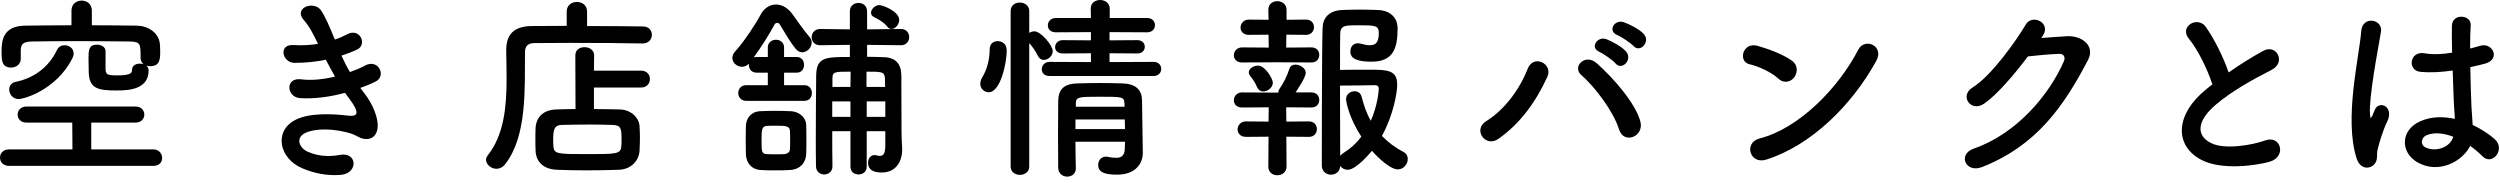
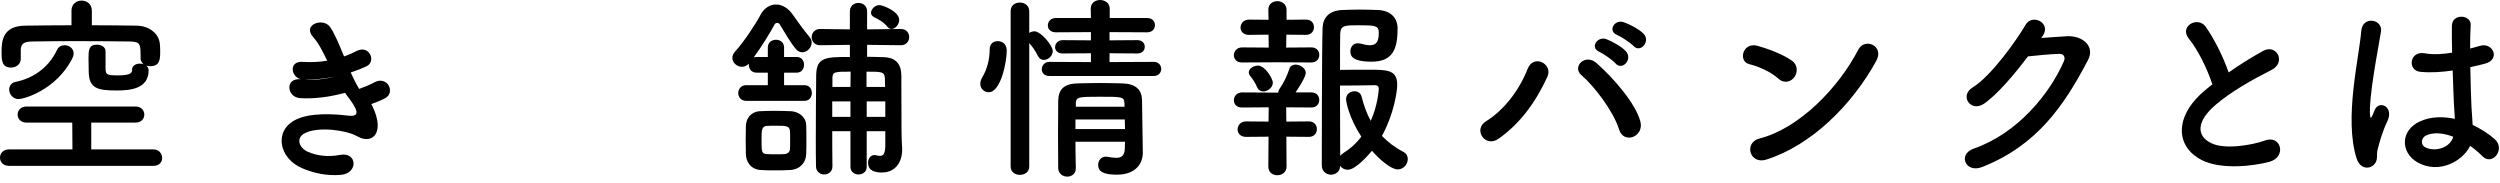
<svg xmlns="http://www.w3.org/2000/svg" version="1.1" id="レイヤー_1" x="0px" y="0px" width="383px" height="28px" viewBox="0 0 383 28" enable-background="new 0 0 383 28" xml:space="preserve">
  <g>
    <path d="M1.38,25.409c-0.93,0-1.38-0.63-1.38-1.26c0-0.63,0.45-1.26,1.38-1.26h9.72l-0.03-4.11H4.05c-0.9,0-1.35-0.6-1.35-1.23   c0-0.6,0.45-1.23,1.35-1.23h16.709c0.9,0,1.35,0.63,1.35,1.23c0,0.63-0.45,1.23-1.35,1.23h-6.78v4.11h9.54   c0.84,0,1.32,0.66,1.32,1.32c0,0.6-0.42,1.2-1.32,1.2H1.38z M16.169,10.59c0.03,0.84,0.27,0.96,1.83,0.96   c2.16,0,2.22-0.45,2.22-0.811c0-0.689,0.6-0.99,1.2-0.99c0.21,0,0.39,0.03,0.57,0.09c-0.24-0.21-0.45-0.51-0.45-0.9   c0-0.03,0-0.06,0-0.09c0-2.07,0-2.46-1.62-2.49c-2.4-0.03-5.46-0.06-8.43-0.06c-2.43,0-4.8,0.03-6.63,0.06   C3.54,6.39,3.21,6.78,3.18,7.68V9v0.03c0,0.84-0.75,1.32-1.47,1.32c-1.44,0-1.47-1.11-1.47-2.4c0-1.71,0.18-3.99,3.63-4.02   c2.31-0.03,4.68-0.06,7.08-0.06V1.62c0-1.02,0.78-1.53,1.56-1.53c0.78,0,1.56,0.51,1.56,1.53v2.25c2.34,0,4.65,0.03,6.93,0.06   c1.62,0.03,3.45,1.05,3.51,3.03c0.03,0.36,0.03,0.689,0.03,1.05c0,1.17-0.12,2.13-1.53,2.13c-0.21,0-0.42-0.03-0.6-0.09   c0.21,0.18,0.36,0.42,0.36,0.72c0,2.85-2.85,3.09-4.83,3.09c-2.94,0-4.35-0.24-4.35-3c0-0.21-0.03-1.08-0.03-1.92   c0-1.229,0.03-2.1,1.29-2.1c0.66,0,1.32,0.36,1.32,0.99V10.59z M2.88,15.18c-0.93,0-1.47-0.75-1.47-1.47   c0-0.54,0.33-1.05,0.99-1.17c2.4-0.48,4.95-1.95,6.33-4.89C8.97,7.14,9.42,6.93,9.9,6.93c0.69,0,1.38,0.48,1.38,1.26   c0,0.24-0.06,0.48-0.21,0.78C8.58,13.83,3.6,15.18,2.88,15.18z" />
-     <path d="M55.859,14.339c1.08,1.38,2.28,3.78,1.95,5.49c-0.3,1.56-1.74,1.83-3.09,1.05c-1.59-0.93-5.85-1.53-7.95-0.51   c-1.56,0.75-0.93,2.34,0.45,2.91c1.32,0.57,3,0.81,4.859,0.45c2.67-0.51,2.85,2.82,0.15,3.06c-2.22,0.18-4.17-0.27-5.94-1.02   c-3.54-1.5-4.38-5.7-1.02-7.41c2.22-1.14,5.91-0.9,7.89-0.66c1.62,0.21,2.1-0.24,0.36-2.58c-0.21-0.3-0.45-0.57-0.66-0.899   c-2.19,0.6-4.68,0.96-6.9,0.81c-2.07-0.15-2.34-3.21,0.21-2.88c1.56,0.21,3.45,0,5.16-0.42c-0.45-0.78-0.93-1.65-1.41-2.58   c-1.44,0.3-3.06,0.48-4.77,0.48c-1.95,0-2.55-2.91-0.15-2.73c1.32,0.09,2.58,0,3.72-0.18c-0.66-1.38-1.32-2.7-2.16-3.63   c-1.68-1.89,1.5-3.03,2.58-1.56c0.69,0.96,1.41,2.7,2.16,4.529c0.75-0.24,1.38-0.54,1.89-0.81c1.979-1.05,3.12,1.59,1.53,2.34   c-0.69,0.33-1.47,0.63-2.4,0.93c0.39,0.87,0.81,1.71,1.29,2.52c0.93-0.33,1.71-0.66,2.25-0.96c2.1-1.2,3.39,1.56,1.71,2.4   c-0.63,0.33-1.44,0.66-2.37,0.99C55.409,13.77,55.649,14.04,55.859,14.339z" />
-     <path d="M98.429,6.66c-2.28-0.06-7.05-0.09-11.04-0.09c-2.31,0-4.35,0.03-5.52,0.03c-1.05,0-1.44,0.54-1.44,1.38   c-0.06,5.49,0.36,12.84-3.03,17.159c-0.39,0.51-0.87,0.72-1.35,0.72c-0.81,0-1.59-0.66-1.59-1.38c0-0.21,0.09-0.45,0.27-0.69   c2.49-3.12,2.88-7.5,2.88-11.669c0-1.47-0.03-2.94-0.06-4.32c0-0.03,0-0.06,0-0.09c0-2.43,1.17-3.69,3.9-3.72   c1.41,0,3.3-0.03,5.37-0.03V1.77c0-0.99,0.78-1.47,1.56-1.47c0.78,0,1.56,0.48,1.56,1.47v2.22c3.36,0,6.66,0.03,8.52,0.06   c0.96,0,1.41,0.63,1.41,1.29s-0.48,1.32-1.41,1.32H98.429z M90.99,13.409v3.3c1.41,0,2.79,0.03,3.959,0.06   c1.74,0.03,2.97,1.29,3.03,2.58c0.03,0.6,0.06,1.2,0.06,1.8c0,0.6-0.03,1.229-0.06,1.92c-0.09,1.56-1.29,2.88-3.18,2.939   c-1.62,0.06-3.3,0.09-4.92,0.09c-1.62,0-3.18-0.03-4.589-0.09c-2.07-0.09-3.18-1.26-3.24-2.91c-0.03-0.63-0.03-1.17-0.03-1.62   c0-0.66,0-1.23,0.03-1.89c0.06-1.35,0.93-2.76,3.18-2.82c0.84-0.03,1.86-0.06,2.94-0.06l-0.03-8.22c0-0.87,0.69-1.26,1.41-1.26   c0.72,0,1.47,0.42,1.47,1.26l-0.03,2.34h7.229c0.9,0,1.35,0.63,1.35,1.29c0,0.63-0.45,1.29-1.35,1.29H90.99z M95.219,21.329   c0-1.56-0.06-2.16-1.35-2.19c-0.99-0.03-2.22-0.06-3.48-0.06c-1.53,0-3.09,0.03-4.35,0.06c-1.11,0.03-1.29,0.72-1.29,2.22   c0,0.33,0,0.66,0.03,1.02c0.09,1.23,0.57,1.23,5.34,1.23c4.26,0,5.01,0,5.07-1.23C95.219,21.989,95.219,21.659,95.219,21.329z" />
+     <path d="M55.859,14.339c1.08,1.38,2.28,3.78,1.95,5.49c-0.3,1.56-1.74,1.83-3.09,1.05c-1.59-0.93-5.85-1.53-7.95-0.51   c-1.56,0.75-0.93,2.34,0.45,2.91c1.32,0.57,3,0.81,4.859,0.45c2.67-0.51,2.85,2.82,0.15,3.06c-2.22,0.18-4.17-0.27-5.94-1.02   c-3.54-1.5-4.38-5.7-1.02-7.41c2.22-1.14,5.91-0.9,7.89-0.66c1.62,0.21,2.1-0.24,0.36-2.58c-0.21-0.3-0.45-0.57-0.66-0.899   c-2.19,0.6-4.68,0.96-6.9,0.81c-2.07-0.15-2.34-3.21,0.21-2.88c1.56,0.21,3.45,0,5.16-0.42c-1.44,0.3-3.06,0.48-4.77,0.48c-1.95,0-2.55-2.91-0.15-2.73c1.32,0.09,2.58,0,3.72-0.18c-0.66-1.38-1.32-2.7-2.16-3.63   c-1.68-1.89,1.5-3.03,2.58-1.56c0.69,0.96,1.41,2.7,2.16,4.529c0.75-0.24,1.38-0.54,1.89-0.81c1.979-1.05,3.12,1.59,1.53,2.34   c-0.69,0.33-1.47,0.63-2.4,0.93c0.39,0.87,0.81,1.71,1.29,2.52c0.93-0.33,1.71-0.66,2.25-0.96c2.1-1.2,3.39,1.56,1.71,2.4   c-0.63,0.33-1.44,0.66-2.37,0.99C55.409,13.77,55.649,14.04,55.859,14.339z" />
    <path d="M114.3,15.449c-0.78,0-1.2-0.6-1.2-1.2s0.42-1.2,1.2-1.2h3.33v-1.92h-1.74c-0.78,0-1.17-0.601-1.17-1.2   c0-0.06,0-0.12,0-0.18c-0.3,0.33-0.69,0.48-1.05,0.48c-0.75,0-1.47-0.6-1.47-1.35c0-0.33,0.12-0.66,0.42-0.99   c1.38-1.5,3.27-4.41,3.87-5.58c0.54-1.05,1.44-1.62,2.4-1.62c0.9,0,1.83,0.51,2.55,1.53c0.63,0.9,1.65,2.34,2.58,3.45   c0.24,0.27,0.33,0.57,0.33,0.84c0,0.78-0.69,1.5-1.44,1.5c-0.33,0-0.69-0.15-0.99-0.51c-0.96-1.17-1.68-2.521-2.49-3.81   c-0.09-0.12-0.21-0.18-0.36-0.18s-0.33,0.09-0.39,0.21c-0.78,1.47-2.07,3.51-3.21,5.07c0.12-0.03,0.27-0.06,0.42-0.06h1.74V7.26   c0-0.78,0.63-1.17,1.26-1.17c0.6,0,1.23,0.39,1.23,1.17v1.47h1.95c0.75,0,1.11,0.6,1.11,1.2c0,0.6-0.36,1.2-1.11,1.2h-1.95v1.92   h3.12c0.78,0,1.14,0.6,1.14,1.2s-0.36,1.2-1.14,1.2H114.3z M118.71,26.099c-0.78,0-1.53,0-2.25-0.06   c-1.32-0.09-2.16-1.11-2.19-2.43c0-0.78-0.03-1.5-0.03-2.22s0.03-1.41,0.03-2.07c0.03-1.14,0.72-2.19,2.13-2.28   c0.66-0.03,1.44-0.06,2.22-0.06c0.96,0,1.92,0.03,2.58,0.06c1.11,0.061,2.28,0.84,2.31,2.13c0.03,0.69,0.03,1.47,0.03,2.22   c0,0.78,0,1.53-0.03,2.19c-0.03,1.35-0.96,2.37-2.43,2.46C120.3,26.099,119.49,26.099,118.71,26.099z M121.05,21.479   c0-0.48,0-0.99-0.03-1.41c-0.06-0.78-0.57-0.81-2.22-0.81c-0.45,0-0.9,0-1.32,0.03c-0.78,0.06-0.81,0.6-0.81,2.19   c0,1.859,0.03,2.069,0.84,2.13c0.45,0.03,0.9,0.03,1.35,0.03c0.45,0,0.9,0,1.35-0.03c0.36-0.03,0.78-0.271,0.81-0.72   C121.05,22.469,121.05,21.989,121.05,21.479z M135.629,20.099h-2.85v5.46c0,0.78-0.63,1.17-1.26,1.17c-0.6,0-1.23-0.39-1.23-1.17   v-5.46h-2.79c0,1.8,0,3.63,0.03,5.37v0.03c0,0.81-0.63,1.23-1.26,1.23c-0.6,0-1.26-0.42-1.26-1.26c-0.03-1.38-0.03-2.79-0.03-4.26   c0-3.27,0.03-6.66,0.06-9.72c0.06-2.76,1.5-2.76,5.16-2.76V6.87l-4.53,0.06h-0.03c-0.87,0-1.29-0.63-1.29-1.23   c0-0.63,0.45-1.26,1.29-1.26h0.03l4.53,0.06V1.74c0-0.87,0.66-1.29,1.32-1.29c0.66,0,1.32,0.42,1.32,1.29V4.5l5.16-0.06h0.03   c0.84,0,1.26,0.63,1.26,1.23c0,0.63-0.42,1.26-1.26,1.26h-0.03l-5.16-0.06V8.7c0.81,0,1.68,0.03,2.58,0.06   c1.8,0.06,2.64,1.02,2.67,2.79c0,0.57,0,1.17,0,1.74c0,7.14,0.03,8.04,0.12,9.39c0,0.09,0,0.18,0,0.27   c0,1.83-0.99,3.479-3.12,3.479c-1.11,0-2.1-0.3-2.1-1.5c0-0.6,0.36-1.17,0.96-1.17c0.09,0,0.18,0,0.27,0.03   c0.21,0.06,0.42,0.09,0.6,0.09c0.48,0,0.81-0.3,0.81-1.62V20.099z M130.289,15.539h-2.79v2.37h2.79V15.539z M130.319,10.979   c-2.43,0-2.79,0-2.79,1.02v1.32h2.76L130.319,10.979z M135.599,13.319c0-0.479-0.03-0.93-0.03-1.32c-0.06-1.02-0.48-1.02-2.82-1.02   v2.34H135.599z M135.629,15.539h-2.85v2.37h2.85V15.539z M135.959,4.11c-0.63-0.78-1.38-1.14-2.07-1.5   c-0.3-0.15-0.45-0.39-0.45-0.66c0-0.54,0.63-1.17,1.26-1.17c0.54,0,3.06,0.96,3.06,2.279c0,0.69-0.6,1.38-1.17,1.38   C136.379,4.44,136.139,4.35,135.959,4.11z" />
    <path d="M150.18,12.84c0-0.3,0.09-0.63,0.3-0.99c0.75-1.23,1.14-2.79,1.14-4.32c0-0.84,0.6-1.23,1.229-1.23   c0.18,0,1.38,0.03,1.38,1.5c0,1.68-0.9,6.33-2.76,6.33C150.78,14.129,150.18,13.589,150.18,12.84z M154.83,1.71   c0-0.9,0.69-1.32,1.41-1.32c0.72,0,1.44,0.45,1.44,1.32v3.33c0.24-0.15,0.51-0.24,0.81-0.24c0.93,0,2.79,2.13,2.79,3.03   c0,0.75-0.72,1.35-1.38,1.35c-0.33,0-0.66-0.18-0.87-0.57c-0.39-0.81-0.96-1.59-1.35-2.01v18.93c0,0.84-0.72,1.26-1.44,1.26   c-0.69,0-1.41-0.42-1.41-1.26V1.71z M160.77,11.64c-0.81,0-1.17-0.51-1.17-1.02c0-0.57,0.42-1.14,1.17-1.14l6.36,0.03V8.16   l-4.32,0.03c-0.81,0-1.17-0.479-1.17-0.96c0-0.54,0.42-1.08,1.17-1.08l4.32,0.03V4.92l-5.37,0.03c-0.84,0-1.23-0.51-1.23-1.05   c0-0.57,0.42-1.14,1.23-1.14h5.37l-0.03-1.439c0-0.9,0.72-1.32,1.44-1.32c0.72,0,1.47,0.45,1.47,1.32V2.76h5.729   c0.81,0,1.2,0.54,1.2,1.08c0,0.57-0.39,1.11-1.2,1.11l-5.76-0.03v1.26l4.26-0.03c0.78,0,1.14,0.51,1.14,1.02   c0,0.51-0.36,1.02-1.14,1.02l-4.26-0.03v1.35l6.78-0.03c0.75,0,1.14,0.54,1.14,1.08s-0.39,1.08-1.14,1.08H160.77z M164.759,21.719   c0,1.41,0.03,2.82,0.06,4.05v0.03c0,0.84-0.66,1.26-1.32,1.26c-0.66,0-1.35-0.45-1.38-1.29c0-1.65-0.03-3.42-0.03-5.19   c0-1.77,0.03-3.51,0.03-5.1c0.03-1.65,0.72-2.64,2.94-2.7c1.08-0.03,2.28-0.06,3.45-0.06c1.2,0,2.4,0.03,3.48,0.06   c2.01,0.061,2.939,0.99,2.97,2.55c0,0.96,0.12,8.04,0.12,8.04c0,0.03,0,0.03,0,0.06c0,1.44-0.93,3.33-3.96,3.33   c-2.16,0-2.88-0.51-2.88-1.5c0-0.63,0.42-1.26,1.2-1.26c0.09,0,0.18,0,0.27,0.03c0.42,0.09,0.87,0.149,1.29,0.149   c0.72,0,1.29-0.27,1.32-1.38c0-0.33,0.03-0.72,0.03-1.08H164.759z M164.759,18.299v1.47h7.59c0-0.48-0.03-0.99-0.03-1.47H164.759z    M172.259,15.75c-0.06-0.93-0.42-0.93-3.84-0.93c-3.12,0-3.54,0.03-3.6,0.93v0.6h7.47L172.259,15.75z" />
    <path d="M195.66,9.54l-5.37,0.03c-0.87,0-1.26-0.54-1.26-1.109c0-0.601,0.45-1.2,1.26-1.2l4.08,0.03l-0.03-1.98l-3,0.03   c-0.87,0-1.29-0.54-1.29-1.11c0-0.6,0.45-1.23,1.29-1.23l3,0.03l-0.03-1.53V1.47c0-0.87,0.69-1.29,1.381-1.29   c0.689,0,1.409,0.45,1.409,1.32v1.53l2.97-0.03c0.841,0,1.23,0.57,1.23,1.17c0,0.57-0.39,1.17-1.23,1.17l-2.999-0.03l-0.03,1.98   l3.87-0.03c0.81,0,1.199,0.57,1.199,1.14c0,0.601-0.39,1.17-1.199,1.17L195.66,9.54z M197.07,20.939l0.029,4.59   c0,0.87-0.72,1.319-1.409,1.319c-0.69,0-1.381-0.42-1.381-1.319l0.03-4.59l-3.45,0.03c-0.87,0-1.29-0.57-1.29-1.14   c0-0.6,0.45-1.229,1.29-1.229l3.45,0.03l0.03-2.19l-4.08,0.03c-0.87,0-1.26-0.54-1.26-1.11c0-0.6,0.45-1.2,1.26-1.2l5.34,0.03h0.21   c0-0.21,0.061-0.42,0.24-0.66c0.54-0.78,1.109-1.89,1.47-3.03c0.15-0.42,0.51-0.6,0.93-0.6c0.69,0,1.561,0.54,1.561,1.26   s-1.29,2.58-1.561,3h2.431c0.81,0,1.199,0.57,1.199,1.14c0,0.6-0.39,1.17-1.199,1.17l-3.87-0.03l0.03,2.19l3.449-0.03   c0.84,0,1.23,0.6,1.23,1.17c0,0.6-0.391,1.2-1.23,1.2L197.07,20.939z M193.53,14.01c-0.36,0-0.72-0.18-0.93-0.63   c-0.42-0.99-0.87-1.47-1.11-1.8c-0.12-0.18-0.18-0.33-0.18-0.48c0-0.6,0.75-1.05,1.41-1.05c1.14,0,2.28,2.07,2.28,2.609   C195,13.409,194.22,14.01,193.53,14.01z M206.46,26.009c-0.48,0-0.9-0.24-1.141-0.6c-0.029,0.9-0.72,1.35-1.41,1.35   c-0.689,0-1.409-0.479-1.409-1.41c0,0,0-17.879,0.12-21.089c0.06-1.53,0.96-2.64,3.029-2.729c0.78-0.03,1.71-0.061,2.64-0.061   c0.96,0,1.92,0.03,2.761,0.061c2.01,0.06,3.06,1.229,3.06,2.819c0,3.06-0.66,5.1-3.99,5.1c-3.21,0-3.239-1.08-3.239-1.59   c0-0.63,0.39-1.229,1.14-1.229c0.149,0,0.3,0.03,0.45,0.06c0.54,0.15,0.989,0.24,1.38,0.24c0.899,0,1.38-0.42,1.38-1.89   c0-1.14-0.57-1.17-3.12-1.17c-2.04,0-2.729,0-2.79,1.26c-0.029,0.75-0.029,2.91-0.029,5.58c1.05-0.03,2.939-0.03,4.47-0.03   c2.789,0,4.289,0.03,4.289,2.31c0,1.11-0.54,4.56-2.34,7.83c0.9,0.93,1.98,1.77,3.3,2.46c0.48,0.24,0.66,0.66,0.66,1.08   c0,0.779-0.63,1.59-1.529,1.59c-1.11,0-2.971-1.71-3.96-2.85C210.029,23.279,207.81,26.009,206.46,26.009z M206.22,15.18   c0-0.75,0.66-1.2,1.29-1.2c0.479,0,0.93,0.24,1.08,0.81c0.359,1.41,0.81,2.64,1.409,3.72c1.051-2.31,1.23-4.65,1.23-4.92   c0-0.51-0.391-0.54-0.601-0.54c-1.17,0.03-3.989,0.06-5.339,0.06c0,4.05,0.029,8.52,0.029,10.77c0.12-0.15,0.3-0.3,0.51-0.45   c1.11-0.69,2.011-1.53,2.73-2.49C206.67,18.029,206.22,15.659,206.22,15.18z" />
    <path d="M227.671,18.569c2.819-1.74,5.129-4.86,6.359-8.01c0.9-2.34,3.93-0.78,3.03,1.2c-1.74,3.779-4.08,7.109-7.5,9.509   C227.551,22.679,225.601,19.859,227.671,18.569z M248.04,19.829c-0.9-2.88-3.84-6.66-5.79-8.34c-1.44-1.229,0.57-3.39,2.37-1.8   c2.609,2.31,5.97,6.18,6.689,8.94C251.909,20.939,248.76,22.169,248.04,19.829z M245.04,7.95c-1.53-0.63-0.33-2.46,1.05-1.95   c0.81,0.3,2.31,1.11,2.97,1.83c1.17,1.26-0.57,3.06-1.56,1.89C247.109,9.24,245.64,8.22,245.04,7.95z M247.77,5.37   c-1.53-0.601-0.45-2.43,0.96-1.98c0.811,0.271,2.34,1.05,3.03,1.74c1.199,1.2-0.48,3.06-1.5,1.92   C249.84,6.6,248.37,5.61,247.77,5.37z" />
    <path d="M272.46,12.06c-1.11-1.02-3.03-1.89-4.44-2.22c-1.8-0.42-1.05-3.45,1.23-2.82c1.59,0.45,3.84,1.26,5.279,2.28   c0.931,0.66,0.87,1.8,0.391,2.49C274.439,12.479,273.39,12.899,272.46,12.06z M270.6,24.449c-2.55,0.81-3.51-2.61-1.02-3.24   c6.029-1.53,12.089-7.739,15.119-13.619c0.96-1.86,4.05-0.6,2.729,1.77C283.709,16.109,277.5,22.259,270.6,24.449z" />
    <path d="M312.72,5.82c1.289-0.09,2.76-0.21,3.959-0.27c2.311-0.12,4.32,1.5,3.21,3.63c-3.659,6.99-7.8,13.079-16.229,16.409   c-2.551,0.99-3.78-1.95-1.29-2.82c6.659-2.31,11.609-8.31,13.829-13.41c0.24-0.57,0-1.14-0.72-1.109c-1.26,0.03-3.45,0.24-4.8,0.39   c-2.04,2.7-4.68,5.85-6.75,7.26c-2.01,1.35-3.78-1.23-1.74-2.49c2.88-1.77,6.78-7.289,8.16-9.659c0.99-1.68,3.989-0.24,2.58,1.77   L312.72,5.82z" />
    <path d="M335.34,5.939c-1.561-1.92,1.38-3.54,2.58-1.83c1.29,1.83,2.64,4.5,3.51,6.99c1.62-1.14,3.329-2.22,5.279-3.3   c2.04-1.14,3.6,1.74,1.29,2.91c-3.06,1.56-6.149,3.3-8.52,5.31c-2.97,2.52-3.06,4.77-0.72,5.91c2.1,1.05,6.39,0.27,8.189-0.39   c2.52-0.96,3.42,2.49,0.75,3.24c-2.37,0.66-7.38,1.26-10.35-0.24c-4.32-2.19-4.14-7.05,0.72-10.92c0.3-0.24,0.57-0.479,0.87-0.689   C338.159,10.56,336.72,7.62,335.34,5.939z" />
    <path d="M361.021,24.239c-0.96-3.03-0.87-6.9-0.48-10.53c0.391-3.63,1.05-6.99,1.2-8.94c0.18-2.43,3.33-1.83,3.03,0.061   c-0.211,1.35-0.721,3.959-1.11,6.51c-0.39,2.55-0.69,5.069-0.57,6.27c0.061,0.54,0.09,0.63,0.391,0.03   c0.09-0.181,0.3-0.72,0.359-0.87c0.69-1.44,2.97-0.42,1.89,1.83c-0.39,0.81-0.689,1.62-0.93,2.37s-0.42,1.41-0.54,1.89   c-0.239,0.84,0.15,1.68-0.6,2.399C362.88,25.979,361.53,25.859,361.021,24.239z M370.35,24.869c-2.609-1.5-2.67-4.92,0.45-6.3   c1.62-0.72,3.45-0.75,5.279-0.36c0-0.479-0.06-0.93-0.09-1.5c-0.09-1.23-0.149-3.54-0.239-5.91c-1.62,0.24-3.21,0.36-4.92,0.21   c-2.07-0.18-1.71-3.24,0.6-2.85c1.32,0.24,2.76,0.15,4.229-0.09c-0.029-1.68-0.06-3.21-0.029-4.14c0.06-1.95,3-1.68,2.88-0.06   c-0.061,0.84-0.09,2.1-0.09,3.569c0.51-0.149,1.05-0.27,1.529-0.42c1.95-0.6,3.24,2.13,0.66,2.76c-0.72,0.181-1.44,0.36-2.16,0.51   c0.03,2.34,0.12,4.68,0.181,6.15c0.029,0.75,0.149,1.74,0.18,2.7c1.26,0.6,2.46,1.35,3.39,2.19c1.71,1.56-0.42,4.17-1.92,2.58   c-0.54-0.54-1.17-1.08-1.859-1.56C377.279,24.719,373.62,26.729,370.35,24.869z M375.81,20.939c-1.5-0.57-3-0.72-4.14-0.18   c-0.72,0.33-0.9,1.35-0.181,1.77c1.44,0.81,3.87,0.18,4.351-1.59H375.81z" />
  </g>
</svg>